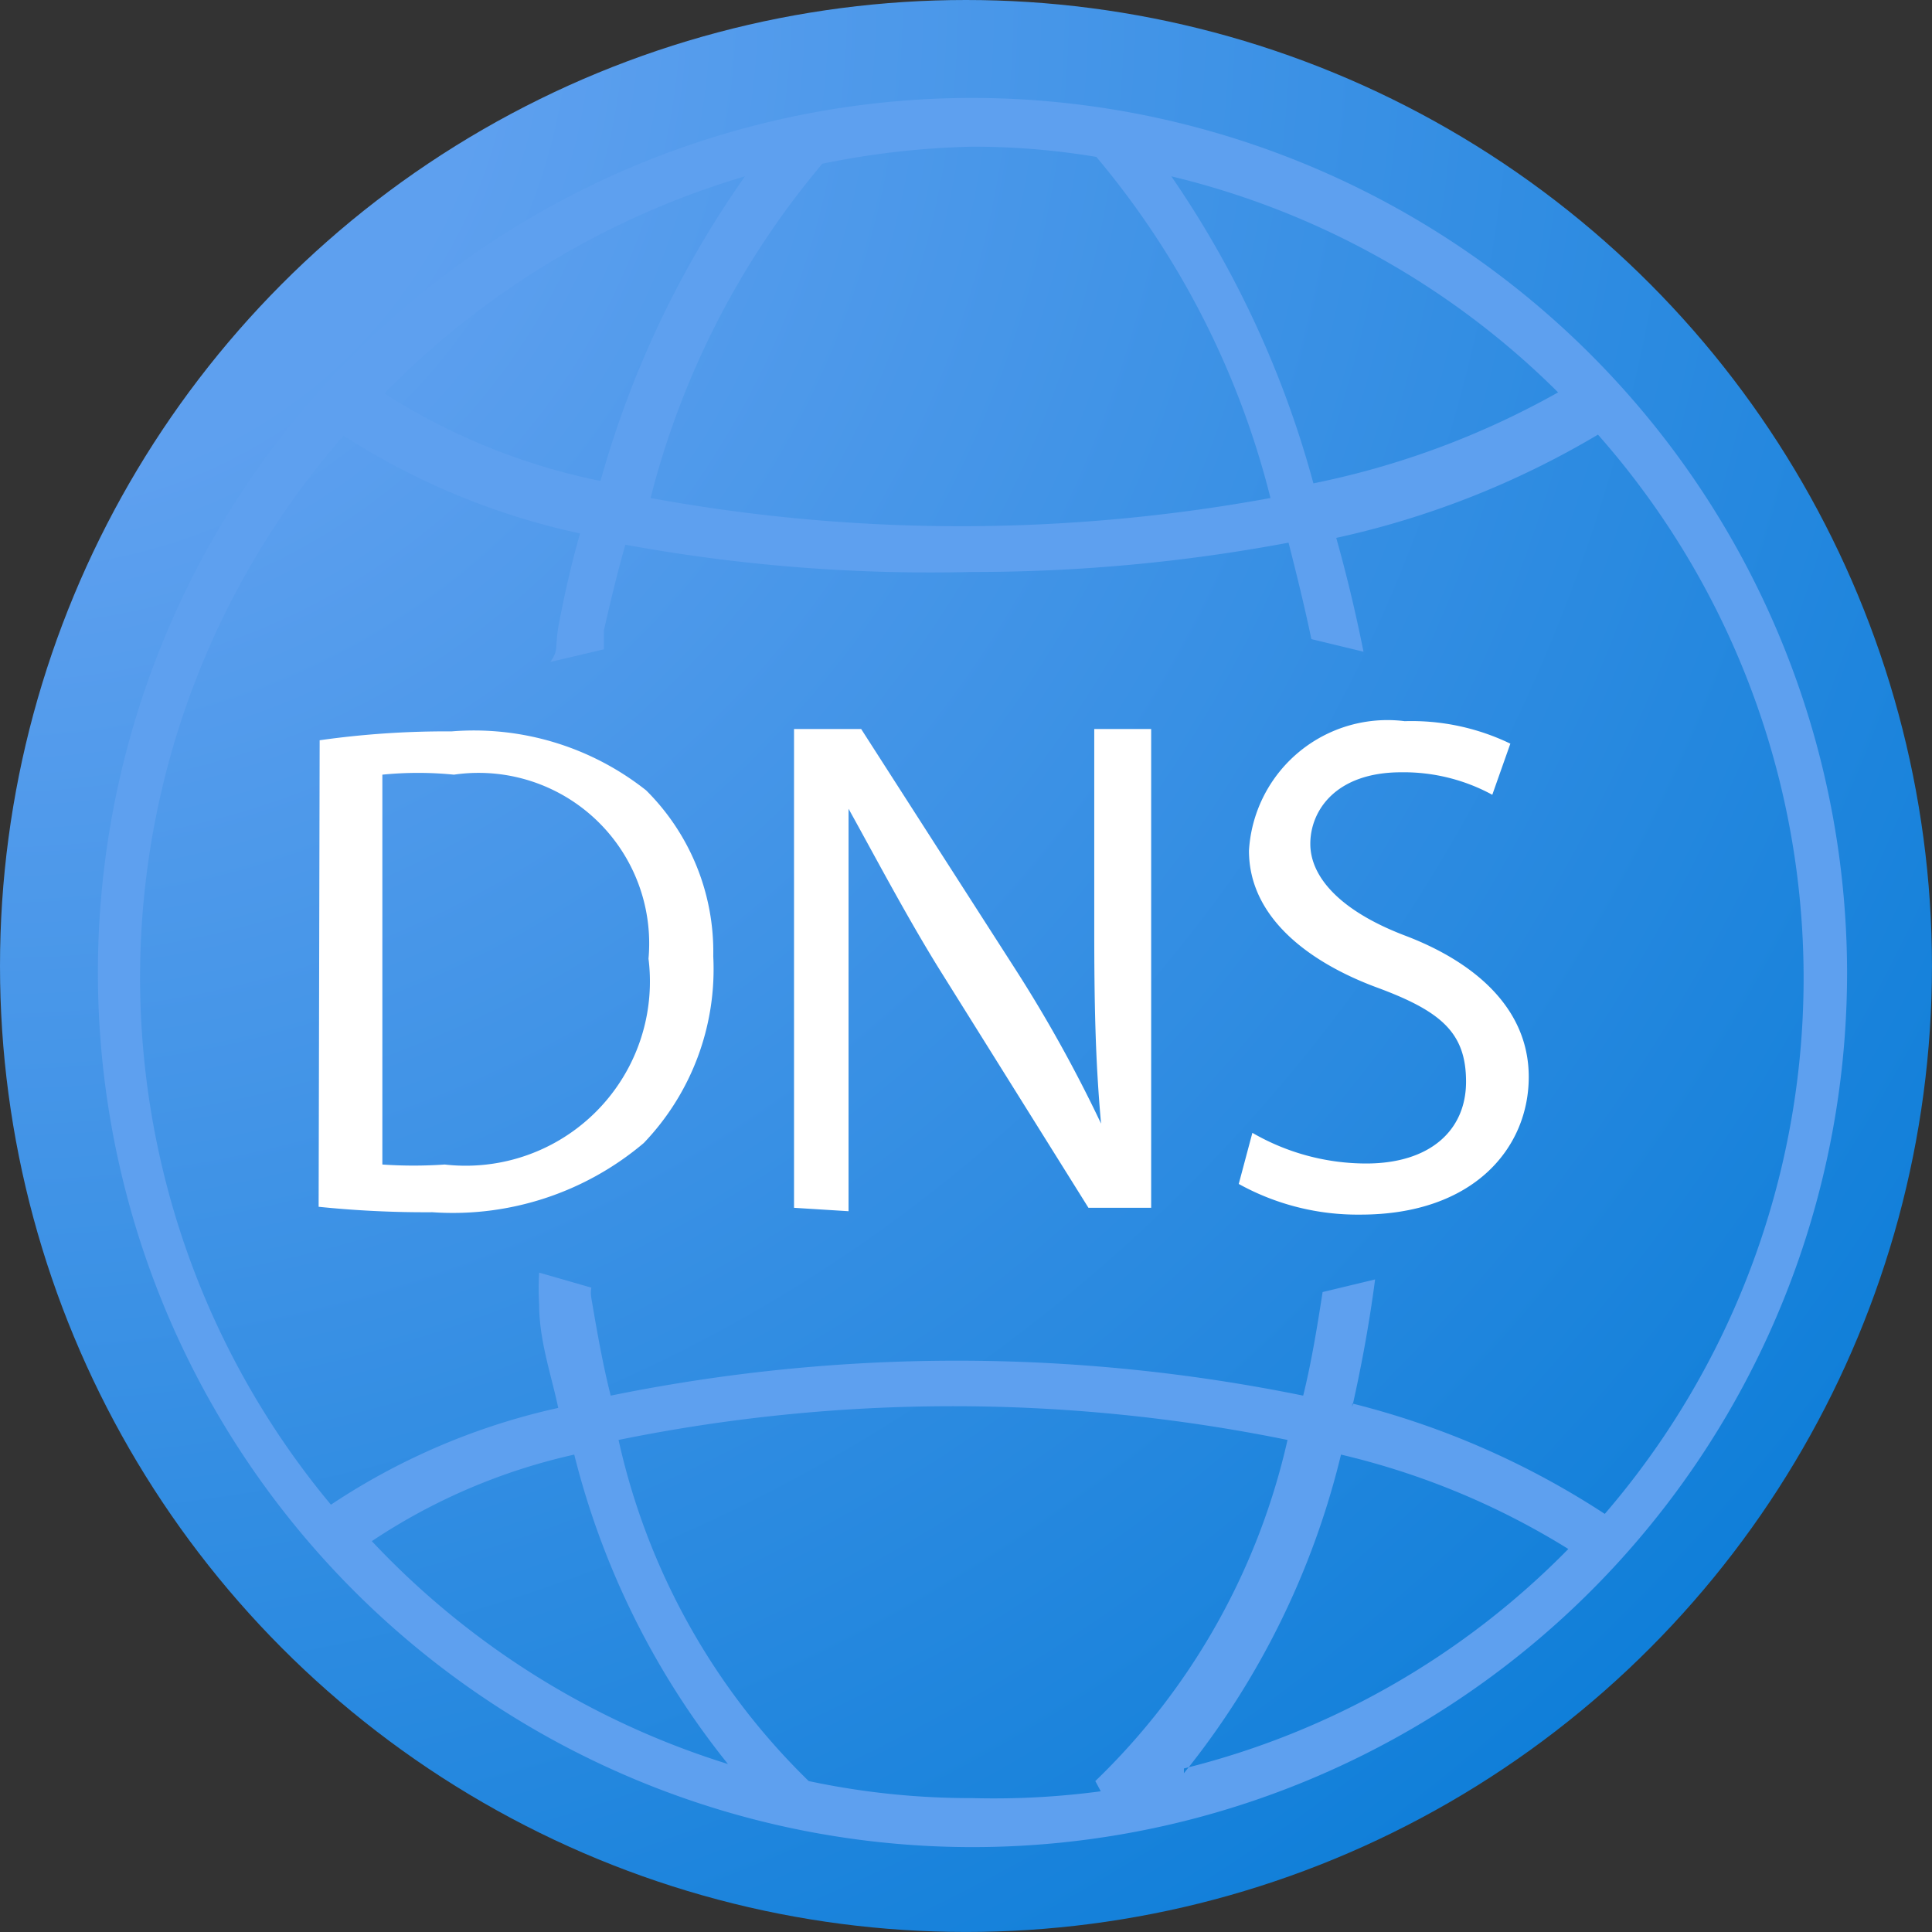
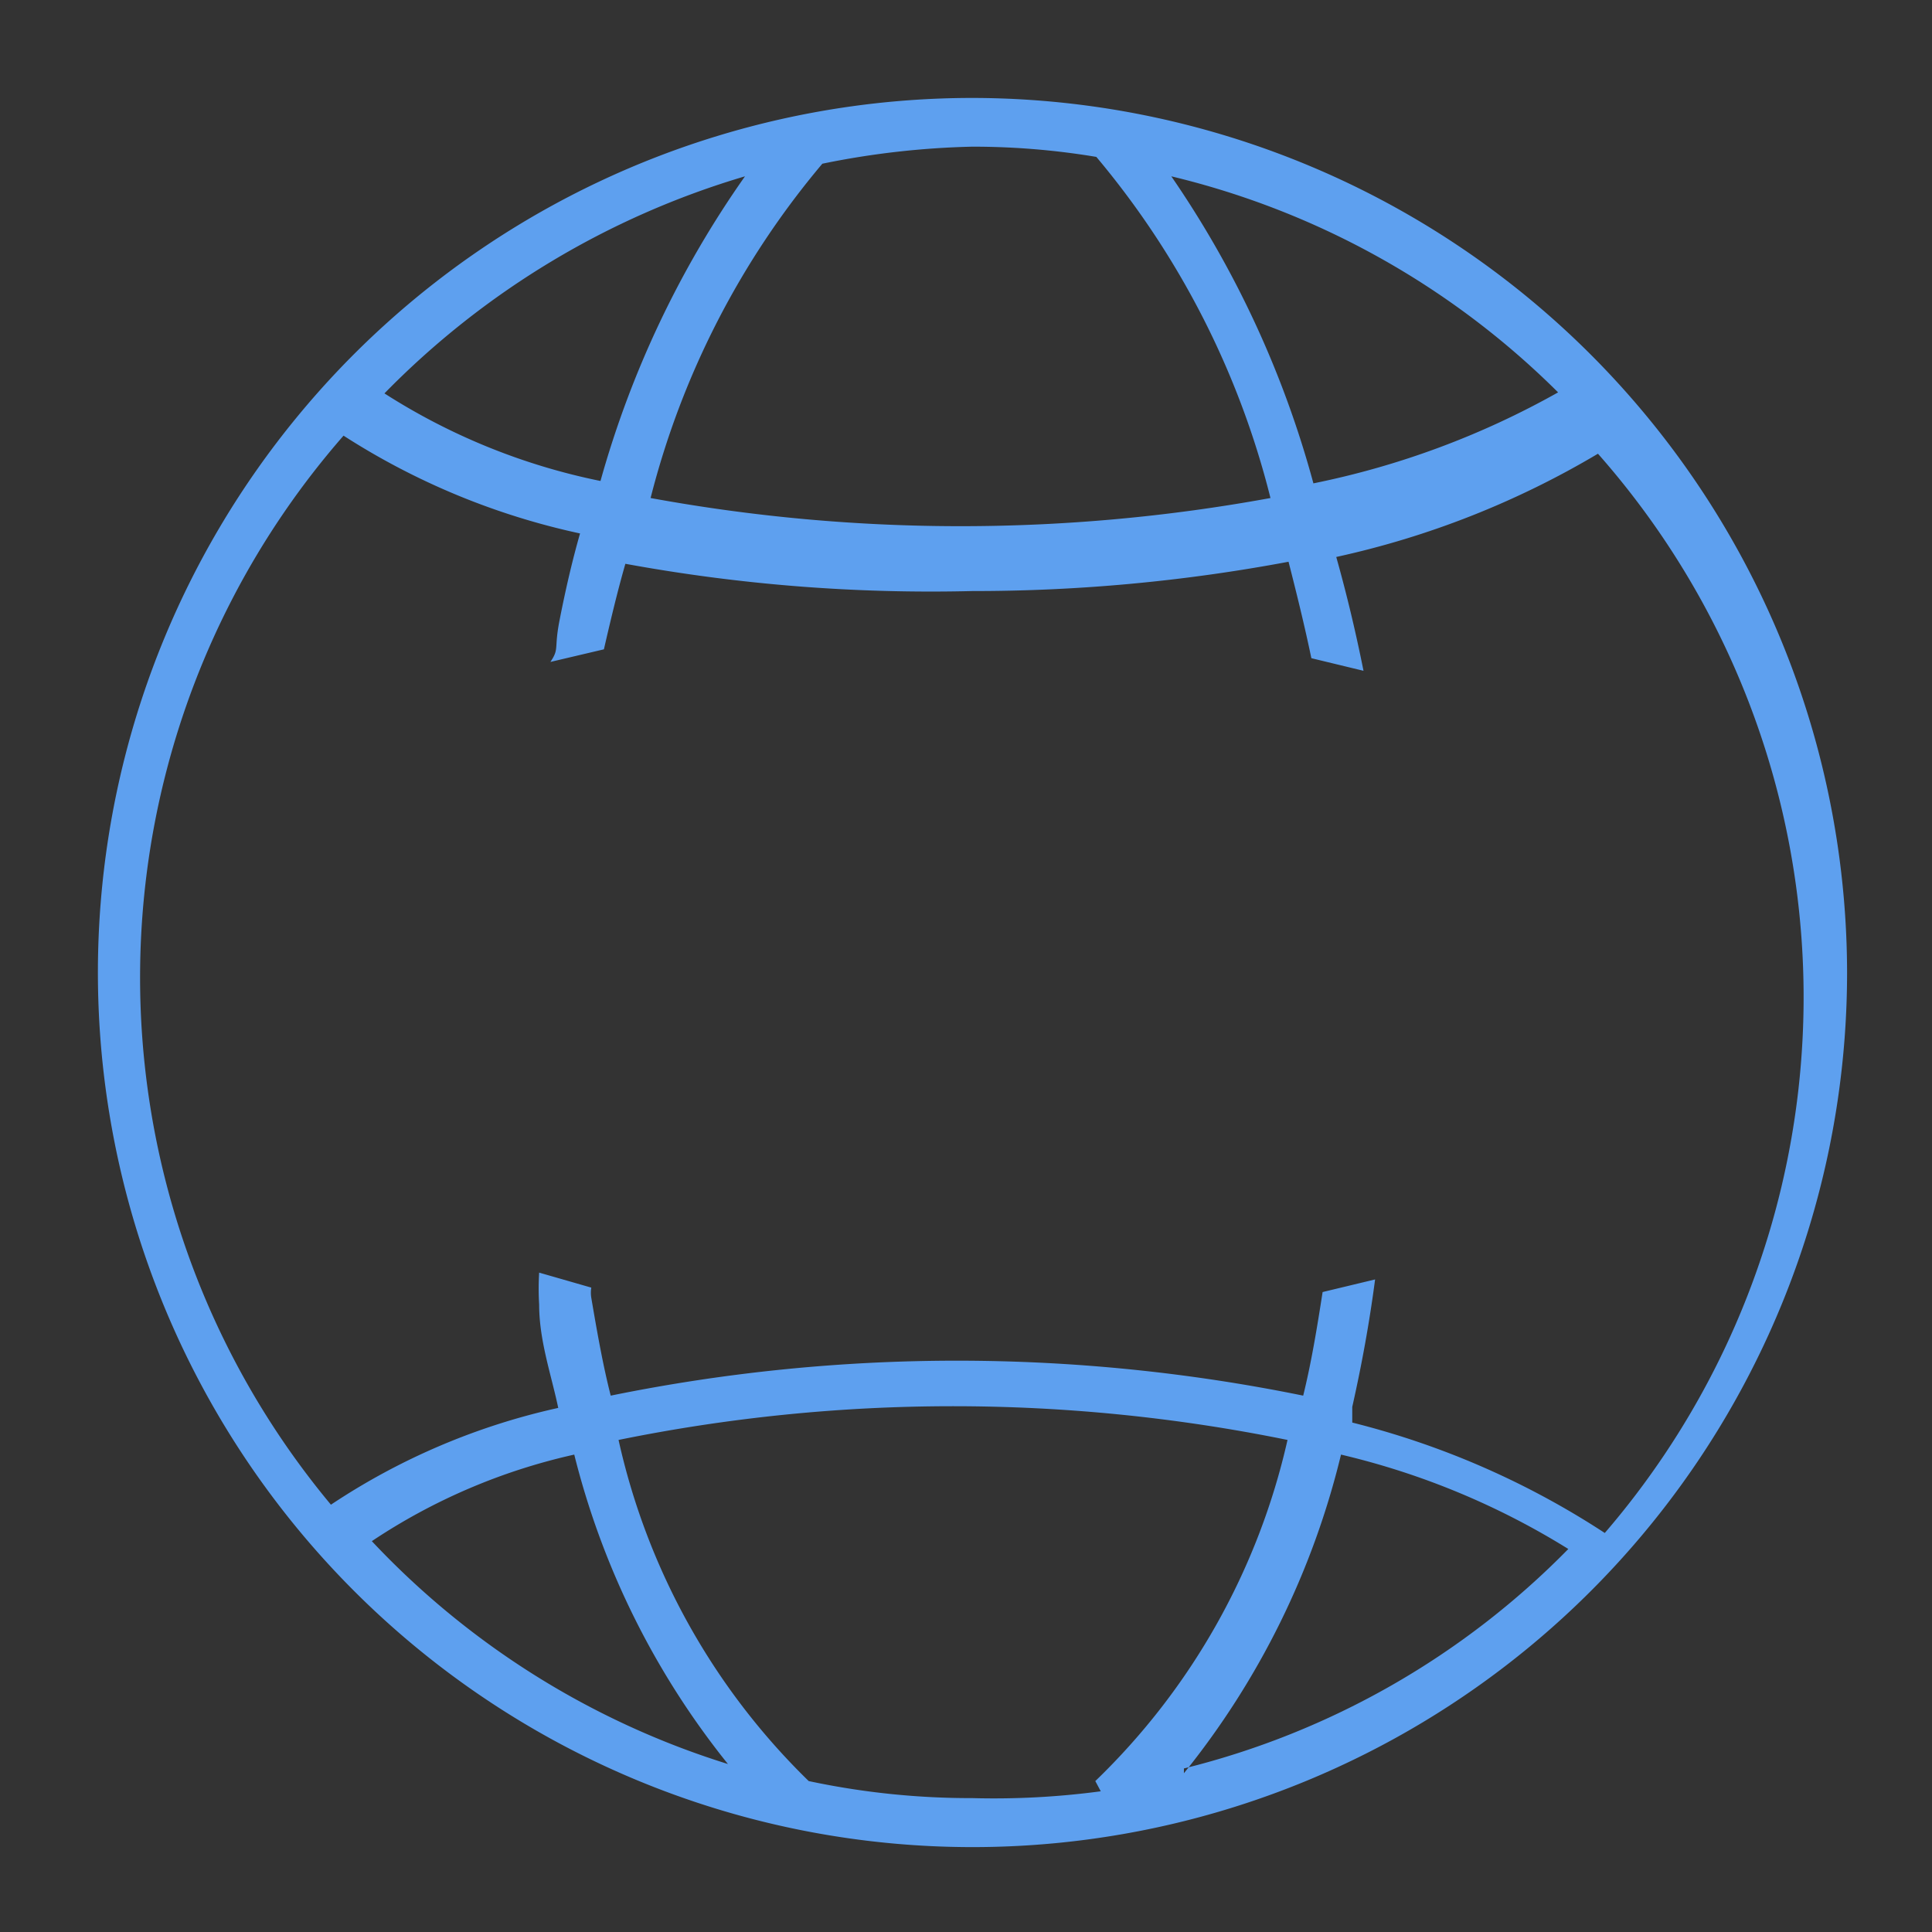
<svg xmlns="http://www.w3.org/2000/svg" xmlns:ns1="http://sodipodi.sourceforge.net/DTD/sodipodi-0.dtd" xmlns:ns2="http://www.inkscape.org/namespaces/inkscape" width="0.787in" height="0.787in" viewBox="0 0 56.693 56.693" xml:space="preserve" class="st4" version="1.1" id="svg35" ns1:docname="DNS.svg" style="font-size:12px;overflow:visible;color-interpolation-filters:sRGB;fill:none;fill-rule:evenodd;stroke-linecap:square;stroke-miterlimit:3" ns2:version="1.3 (0e150ed6c4, 2023-07-21)">
  <rect x="0" y="0" width="56.693" height="56.693" fill="#333333" stroke="none" />
  <ns1:namedview pagecolor="#ffffff" bordercolor="#666666" borderopacity="1" objecttolerance="10" gridtolerance="10" guidetolerance="10" ns2:pageopacity="0" ns2:pageshadow="2" ns2:window-width="5160" ns2:window-height="2126" id="namedview37" showgrid="false" ns2:zoom="11.661992" ns2:cx="13.977029" ns2:cy="32.884605" ns2:window-x="-11" ns2:window-y="-11" ns2:window-maximized="1" ns2:current-layer="shape5568-9" ns2:showpageshadow="2" ns2:pagecheckerboard="0" ns2:deskcolor="#d1d1d1" ns2:document-units="in" />
  <style type="text/css" id="style2">
	
		.st1 {fill:url(#grad7-6);stroke:none;stroke-linecap:butt;stroke-width:0.696}
		.st2 {fill:#5ea0ef;stroke:none;stroke-linecap:butt;stroke-width:33.582}
		.st3 {fill:#ffffff;stroke:none;stroke-linecap:butt;stroke-width:33.582}
		.st4 {fill:none;fill-rule:evenodd;font-size:12px;overflow:visible;stroke-linecap:square;stroke-miterlimit:3}
	
	</style>
  <defs id="Patterns_And_Gradients">
    <radialGradient id="grad7-6" cx="0" cy="64.727" r="79.37" fx="0" fy="64.727" gradientUnits="userSpaceOnUse">
      <stop offset="0.18" stop-color="#5ea0ef" stop-opacity="1" id="stop4" />
      <stop offset="1" stop-color="#0078d4" stop-opacity="1" id="stop6" />
    </radialGradient>
  </defs>
  <g id="g33" transform="translate(-30.711,-30.711)">
    <title id="title10">Page-1</title>
    <g id="group5564-1" transform="translate(30.711,-34.016)">
      <title id="title12">DNS Zone (Public)</title>
      <g id="group5565-2">
        <title id="title14">layer1</title>
        <g id="shape5566-3">
          <title id="title16">path822</title>
-           <circle cx="28.346" cy="93.073" class="st1" id="ellipse18" r="28.346" style="fill:url(#grad7-6);stroke:none;stroke-width:0.696;stroke-linecap:butt" />
        </g>
        <g id="shape5567-7" transform="translate(4.111,-3.929)">
          <title id="title21">path11-4</title>
-           <path d="M 24.42,71.53 A 25.664,25.664 -180 1 0 50.09,97.19 25.697,25.697 -180 0 0 24.42,71.53 Z m 17.19,8.64 a 24.596,24.596 0 0 1 -7.18,2.67 29.468,29.468 -180 0 0 -4.17,-9.01 24.028,24.028 0 0 1 11.35,6.34 z M 24.42,72.96 a 21.993,21.993 0 0 1 3.64,0.3 24.963,24.963 0 0 1 5.11,10.01 50.46,50.46 0 0 1 -18.19,0 24.629,24.629 0 0 1 5.04,-9.81 24.496,24.496 0 0 1 4.4,-0.5 z m -6.67,0.87 A 29.101,29.101 -180 0 0 13.51,82.77 18.622,18.622 0 0 1 7.17,80.2 24.529,24.529 0 0 1 17.75,73.83 Z M 6.8,113.88 a 17.587,17.587 0 0 1 5.94,-2.54 23.628,23.628 -180 0 0 4.51,9.08 24.195,24.195 0 0 1 -10.45,-6.54 z m 21.39,7.34 a 23.628,23.628 0 0 1 -3.77,0.2 22.794,22.794 0 0 1 -4.8,-0.5 20.024,20.024 0 0 1 -5.58,-10.01 49.158,49.158 0 0 1 19.63,0 20.024,20.024 0 0 1 -5.64,10.01 z m 2.44,-0.53 a 23.795,23.795 -180 0 0 4.61,-9.35 22.293,22.293 0 0 1 6.67,2.77 23.795,23.795 0 0 1 -11.28,6.44 z m 4.94,-10.75 c 0.27,-1.2 0.5,-2.44 0.67,-3.74 l -1.54,0.37 c -0.16,1.03 -0.33,2.07 -0.57,3.04 a 50.827,50.827 -180 0 0 -20.32,0 c -0.23,-0.9 -0.4,-1.87 -0.57,-2.87 a 0.934,0.934 0 0 1 0,-0.3 L 11.71,106 a 7.876,7.876 -180 0 0 0,0.94 c 0,1.06 0.36,2.07 0.56,3.03 a 19.69,19.69 -180 0 0 -6.67,2.84 24.162,24.162 0 0 1 0.37,-31.37 20.991,20.991 -180 0 0 6.94,2.87 c -0.23,0.8 -0.43,1.67 -0.6,2.54 -0.17,0.86 0,0.83 -0.27,1.23 l 1.57,-0.37 v -0.56 c 0.2,-0.87 0.4,-1.71 0.63,-2.51 a 49.692,49.692 -180 0 0 10.18,0.8 50.059,50.059 -180 0 0 9.28,-0.86 c 0.23,0.9 0.47,1.87 0.67,2.83 l 1.53,0.37 c -0.24,-1.2 -0.51,-2.31 -0.8,-3.34 a 25.797,25.797 -180 0 0 7.68,-3.03 24.095,24.095 0 0 1 0.2,31.67 24.295,24.295 -180 0 0 -7.41,-3.24 z" class="st2" id="path23" ns2:connector-curvature="0" style="fill:#5ea0ef;stroke:none;stroke-width:33.582;stroke-linecap:butt" />
+           <path d="M 24.42,71.53 A 25.664,25.664 -180 1 0 50.09,97.19 25.697,25.697 -180 0 0 24.42,71.53 Z m 17.19,8.64 a 24.596,24.596 0 0 1 -7.18,2.67 29.468,29.468 -180 0 0 -4.17,-9.01 24.028,24.028 0 0 1 11.35,6.34 z M 24.42,72.96 a 21.993,21.993 0 0 1 3.64,0.3 24.963,24.963 0 0 1 5.11,10.01 50.46,50.46 0 0 1 -18.19,0 24.629,24.629 0 0 1 5.04,-9.81 24.496,24.496 0 0 1 4.4,-0.5 z m -6.67,0.87 A 29.101,29.101 -180 0 0 13.51,82.77 18.622,18.622 0 0 1 7.17,80.2 24.529,24.529 0 0 1 17.75,73.83 Z M 6.8,113.88 a 17.587,17.587 0 0 1 5.94,-2.54 23.628,23.628 -180 0 0 4.51,9.08 24.195,24.195 0 0 1 -10.45,-6.54 z m 21.39,7.34 a 23.628,23.628 0 0 1 -3.77,0.2 22.794,22.794 0 0 1 -4.8,-0.5 20.024,20.024 0 0 1 -5.58,-10.01 49.158,49.158 0 0 1 19.63,0 20.024,20.024 0 0 1 -5.64,10.01 z m 2.44,-0.53 a 23.795,23.795 -180 0 0 4.61,-9.35 22.293,22.293 0 0 1 6.67,2.77 23.795,23.795 0 0 1 -11.28,6.44 z m 4.94,-10.75 c 0.27,-1.2 0.5,-2.44 0.67,-3.74 l -1.54,0.37 c -0.16,1.03 -0.33,2.07 -0.57,3.04 a 50.827,50.827 -180 0 0 -20.32,0 c -0.23,-0.9 -0.4,-1.87 -0.57,-2.87 a 0.934,0.934 0 0 1 0,-0.3 L 11.71,106 a 7.876,7.876 -180 0 0 0,0.94 c 0,1.06 0.36,2.07 0.56,3.03 a 19.69,19.69 -180 0 0 -6.67,2.84 24.162,24.162 0 0 1 0.37,-31.37 20.991,20.991 -180 0 0 6.94,2.87 c -0.23,0.8 -0.43,1.67 -0.6,2.54 -0.17,0.86 0,0.83 -0.27,1.23 l 1.57,-0.37 c 0.2,-0.87 0.4,-1.71 0.63,-2.51 a 49.692,49.692 -180 0 0 10.18,0.8 50.059,50.059 -180 0 0 9.28,-0.86 c 0.23,0.9 0.47,1.87 0.67,2.83 l 1.53,0.37 c -0.24,-1.2 -0.51,-2.31 -0.8,-3.34 a 25.797,25.797 -180 0 0 7.68,-3.03 24.095,24.095 0 0 1 0.2,31.67 24.295,24.295 -180 0 0 -7.41,-3.24 z" class="st2" id="path23" ns2:connector-curvature="0" style="fill:#5ea0ef;stroke:none;stroke-width:33.582;stroke-linecap:butt" />
        </g>
        <g id="shape5568-9" transform="translate(9.35,-21.051)">
          <title id="title26">path13-4</title>
-           <path d="m 0.03,107.5 a 26.431,26.431 0 0 1 3.87,-0.26 8.143,8.143 0 0 1 5.71,1.73 6.675,6.675 0 0 1 1.97,4.87 7.375,7.375 0 0 1 -2.04,5.48 8.677,8.677 0 0 1 -6.2,2.03 A 30.603,30.603 0 0 1 0,121.19 Z m 1.84,12.45 a 13.349,13.349 -180 0 0 1.83,0 5.406,5.406 -180 0 0 5.98,-6.04 5.006,5.006 -180 0 0 -5.71,-5.4 10.579,10.579 -180 0 0 -2.1,0 z m 12.08,1.27 v -14.05 h 1.97 l 4.5,7.01 a 40.648,40.648 0 0 1 2.54,4.57 c -0.17,-1.87 -0.2,-3.57 -0.2,-5.77 v -5.81 h 1.67 v 14.05 h -1.84 l -4.4,-7.04 c -0.97,-1.57 -1.9,-3.34 -2.64,-4.67 v 11.81 z m 13.45,-2.2 a 6.675,6.675 -180 0 0 3.34,0.9 c 1.87,0 2.93,-0.97 2.93,-2.4 0,-1.44 -0.73,-2.07 -2.63,-2.77 -1.91,-0.71 -3.74,-2.01 -3.74,-4.01 a 4.071,4.071 0 0 1 4.57,-3.8 6.675,6.675 0 0 1 3.1,0.66 l -0.53,1.5 a 5.44,5.44 -180 0 0 -2.67,-0.66 c -1.93,0 -2.67,1.13 -2.67,2.1 0,0.97 0.87,1.97 2.8,2.7 1.94,0.74 3.61,2.07 3.61,4.14 0,2.07 -1.6,4.04 -4.94,4.04 A 7.209,7.209 0 0 1 27,120.52 Z" class="st3" id="path28" ns2:connector-curvature="0" style="fill:#ffffff;stroke:none;stroke-width:33.582;stroke-linecap:butt;fill-opacity:1" />
        </g>
      </g>
    </g>
  </g>
</svg>